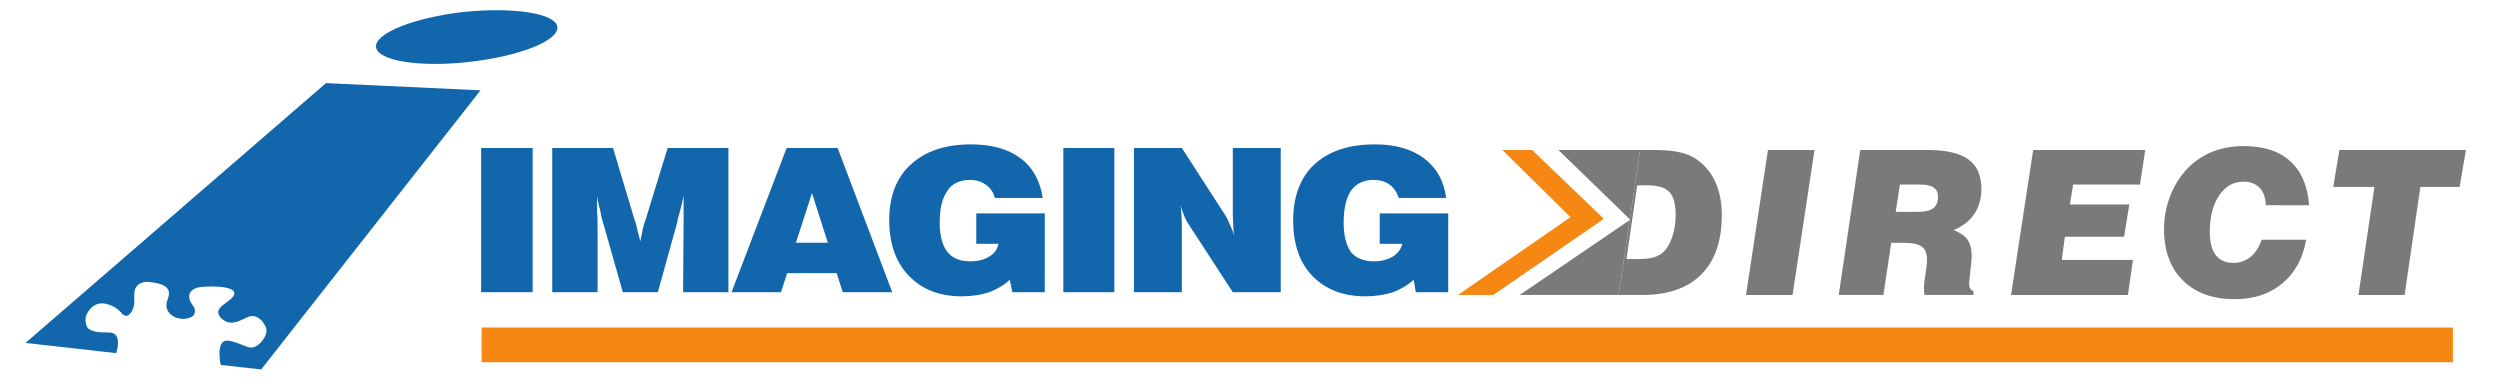
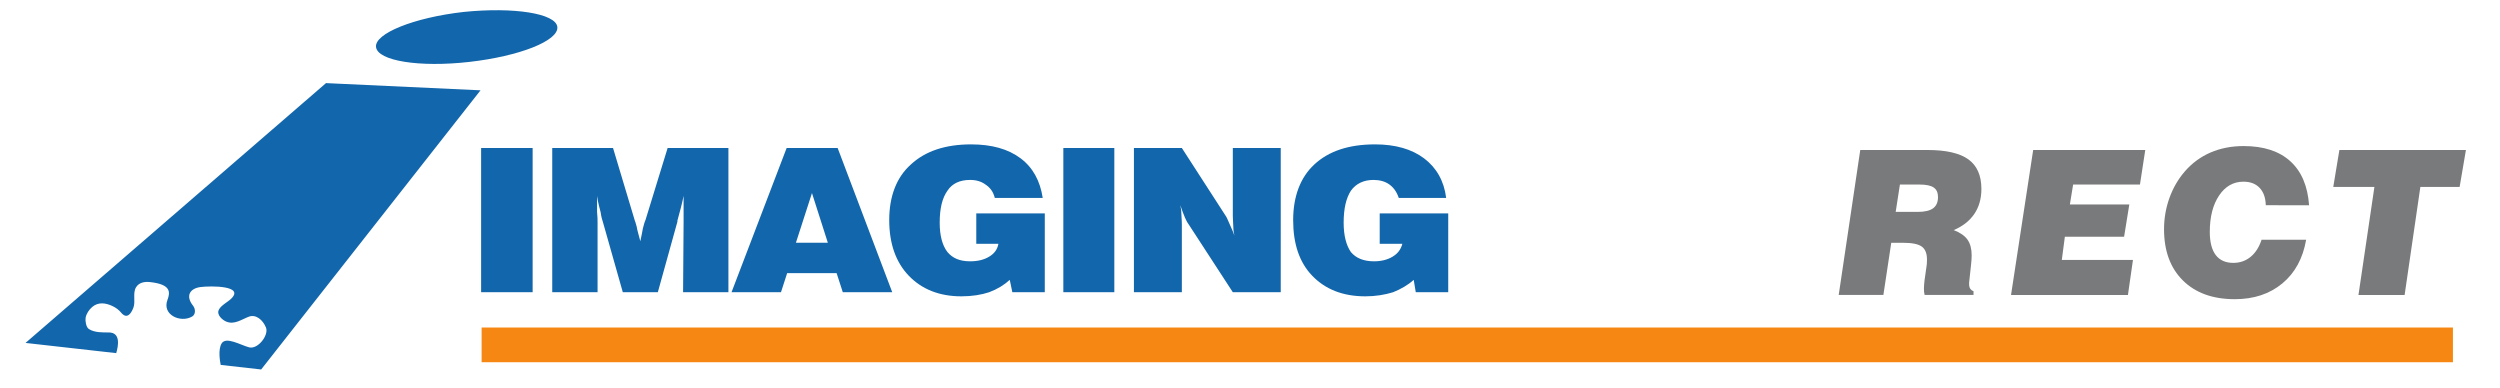
<svg xmlns="http://www.w3.org/2000/svg" version="1.1" id="svg1" width="485.481" height="75.297" viewBox="0 0 485.481 75.297">
  <defs id="defs1">
    <clipPath clipPathUnits="userSpaceOnUse" id="clipPath2">
-       <path d="M 0,56.473 H 364.111 V 0 H 0 Z" transform="translate(-236.886,-18.745)" id="path2" />
-     </clipPath>
+       </clipPath>
    <clipPath clipPathUnits="userSpaceOnUse" id="clipPath4">
-       <path d="M 0,56.473 H 364.111 V 0 H 0 Z" transform="translate(-254.297,-13.512)" id="path4" />
-     </clipPath>
+       </clipPath>
    <clipPath clipPathUnits="userSpaceOnUse" id="clipPath6">
      <path d="M 0,56.473 H 364.111 V 0 H 0 Z" transform="translate(-276.095,-25.612)" id="path6" />
    </clipPath>
    <clipPath clipPathUnits="userSpaceOnUse" id="clipPath8">
      <path d="M 0,56.473 H 364.111 V 0 H 0 Z" transform="translate(-292.896,-13.512)" id="path8" />
    </clipPath>
    <clipPath clipPathUnits="userSpaceOnUse" id="clipPath10">
      <path d="M 0,56.473 H 364.111 V 0 H 0 Z" transform="translate(-329.383,-21.555)" id="path10" />
    </clipPath>
    <clipPath clipPathUnits="userSpaceOnUse" id="clipPath12">
      <path d="M 0,56.473 H 364.111 V 0 H 0 Z" transform="translate(-343.497,-13.512)" id="path12" />
    </clipPath>
    <clipPath clipPathUnits="userSpaceOnUse" id="clipPath14">
      <path d="M 0,56.473 H 364.111 V 0 H 0 Z" transform="translate(-357.256,-3.717)" id="path14" />
    </clipPath>
    <clipPath clipPathUnits="userSpaceOnUse" id="clipPath16">
      <path d="M 0,56.473 H 364.111 V 0 H 0 Z" transform="translate(-54.766,-49.629)" id="path16" />
    </clipPath>
    <clipPath clipPathUnits="userSpaceOnUse" id="clipPath18">
      <path d="M 0,56.473 H 364.111 V 0 H 0 Z" transform="translate(-70.072,-13.911)" id="path18" />
    </clipPath>
    <clipPath clipPathUnits="userSpaceOnUse" id="clipPath20">
      <path d="M 0,56.473 H 364.111 V 0 H 0 Z" transform="translate(-87.032,-13.911)" id="path20" />
    </clipPath>
    <clipPath clipPathUnits="userSpaceOnUse" id="clipPath22">
      <path d="M 0,56.473 H 364.111 V 0 H 0 Z" transform="translate(-106.543,-13.911)" id="path22" />
    </clipPath>
    <clipPath clipPathUnits="userSpaceOnUse" id="clipPath24">
      <path d="M 0,56.473 H 364.111 V 0 H 0 Z" transform="translate(-147.44,-13.911)" id="path24" />
    </clipPath>
    <clipPath clipPathUnits="userSpaceOnUse" id="clipPath26">
      <path d="M 0,56.473 H 364.111 V 0 H 0 Z" transform="translate(-154.869,-13.911)" id="path26" />
    </clipPath>
    <clipPath clipPathUnits="userSpaceOnUse" id="clipPath28">
      <path d="M 0,56.473 H 364.111 V 0 H 0 Z" transform="translate(-165.15,-13.912)" id="path28" />
    </clipPath>
    <clipPath clipPathUnits="userSpaceOnUse" id="clipPath30">
      <path d="M 0,56.473 H 364.111 V 0 H 0 Z" transform="translate(-206.199,-13.912)" id="path30" />
    </clipPath>
    <clipPath clipPathUnits="userSpaceOnUse" id="clipPath32">
      <path d="M 0,56.473 H 364.111 V 0 H 0 Z" transform="translate(-16.926,-5.041)" id="path32" />
    </clipPath>
    <clipPath clipPathUnits="userSpaceOnUse" id="clipPath34">
      <path d="M 0,56.473 H 364.111 V 0 H 0 Z" transform="translate(-238.883,-34.63)" id="path34" />
    </clipPath>
    <clipPath clipPathUnits="userSpaceOnUse" id="clipPath36">
      <path d="M 0,56.473 H 364.111 V 0 H 0 Z" transform="translate(-233.591,-24.603)" id="path36" />
    </clipPath>
  </defs>
  <g id="layer-MC0">
-     <path id="path1" d="m 0,0 h 1.563 c 1.061,0 1.866,0.081 2.415,0.244 0.55,0.162 1.035,0.439 1.456,0.831 0.506,0.478 0.922,1.207 1.247,2.187 0.324,0.979 0.487,2.023 0.487,3.132 0,1.596 -0.306,2.719 -0.917,3.369 -0.612,0.65 -1.668,0.975 -3.169,0.975 H 1.563 Z m -1.142,-5.233 3.14,21.118 h 2.088 c 2.122,0 3.765,-0.239 4.932,-0.717 1.166,-0.478 2.183,-1.29 3.053,-2.438 0.583,-0.764 1.032,-1.689 1.348,-2.773 0.315,-1.085 0.473,-2.263 0.473,-3.534 0,-3.775 -0.994,-6.662 -2.982,-8.66 C 8.922,-4.234 6.05,-5.233 2.294,-5.233 Z" style="display:inline;fill:#797a7b;fill-opacity:1;fill-rule:nonzero;stroke:none" transform="matrix(1.333,0,0,-1.333,315.847,50.304)" clip-path="url(#clipPath2)" />
    <path id="path3" d="M 0,0 3.197,21.118 H 9.978 L 6.781,0 Z" style="display:inline;fill:#797a7b;fill-opacity:1;fill-rule:nonzero;stroke:none" transform="matrix(1.333,0,0,-1.333,339.063,57.281)" clip-path="url(#clipPath4)" />
    <path id="path5" d="m 0,0 h 3.211 c 1.013,0 1.759,0.174 2.237,0.523 0.478,0.349 0.717,0.897 0.717,1.642 0,0.64 -0.211,1.104 -0.631,1.39 -0.421,0.287 -1.109,0.43 -2.065,0.43 H 0.617 Z m -8.301,-12.1 3.14,21.118 h 9.777 c 2.724,0 4.717,-0.457 5.978,-1.37 1.262,-0.912 1.893,-2.348 1.893,-4.308 0,-1.404 -0.342,-2.614 -1.025,-3.626 -0.684,-1.014 -1.685,-1.802 -3.004,-2.366 0.937,-0.363 1.606,-0.829 2.007,-1.398 0.402,-0.569 0.603,-1.326 0.603,-2.272 0,-0.201 -0.008,-0.414 -0.022,-0.638 -0.014,-0.225 -0.036,-0.461 -0.064,-0.71 l -0.23,-2.136 c -0.029,-0.201 -0.045,-0.346 -0.05,-0.437 -0.005,-0.091 -0.007,-0.179 -0.007,-0.265 0,-0.277 0.052,-0.5 0.158,-0.667 0.105,-0.167 0.267,-0.294 0.487,-0.38 V -12.1 H 4.215 c -0.038,0.134 -0.065,0.28 -0.079,0.438 -0.014,0.157 -0.021,0.327 -0.021,0.508 0,0.124 0.007,0.282 0.021,0.473 0.014,0.192 0.036,0.421 0.065,0.689 l 0.301,2.121 c 0.019,0.124 0.033,0.254 0.042,0.388 0.01,0.133 0.015,0.315 0.015,0.544 0,0.898 -0.256,1.529 -0.767,1.893 C 3.28,-4.683 2.38,-4.501 1.09,-4.501 H -0.645 L -1.792,-12.1 Z" style="fill:#797a7b;fill-opacity:1;fill-rule:nonzero;stroke:none" transform="matrix(1.333,0,0,-1.333,368.127,41.148)" clip-path="url(#clipPath6)" />
    <path id="path7" d="M 0,0 3.226,21.118 H 19.555 L 18.781,16.085 H 9.046 L 8.573,13.189 h 8.659 L 16.472,8.487 H 7.842 L 7.398,5.103 H 17.763 L 17.031,0 Z" style="fill:#797a7b;fill-opacity:1;fill-rule:nonzero;stroke:none" transform="matrix(1.333,0,0,-1.333,390.527,57.281)" clip-path="url(#clipPath8)" />
    <path id="path9" d="M 0,0 H 6.494 C 6.026,-2.715 4.869,-4.836 3.025,-6.365 1.18,-7.894 -1.128,-8.659 -3.9,-8.659 c -3.201,0 -5.719,0.908 -7.555,2.724 -1.835,1.816 -2.752,4.306 -2.752,7.469 0,1.567 0.26,3.08 0.781,4.538 0.521,1.457 1.269,2.75 2.244,3.877 1.051,1.214 2.301,2.134 3.749,2.76 1.448,0.626 3.056,0.939 4.824,0.939 2.905,0 5.17,-0.736 6.795,-2.207 C 5.811,9.968 6.724,7.828 6.925,5.018 L 0.616,5.032 C 0.588,6.112 0.289,6.953 -0.279,7.555 -0.848,8.158 -1.634,8.459 -2.638,8.459 -4.1,8.459 -5.283,7.787 -6.186,6.444 -7.089,5.101 -7.541,3.335 -7.541,1.147 c 0,-1.491 0.289,-2.616 0.868,-3.376 0.578,-0.76 1.431,-1.14 2.559,-1.14 0.965,0 1.804,0.291 2.516,0.875 C -0.887,-1.912 -0.354,-1.08 0,0" style="fill:#797a7b;fill-opacity:1;fill-rule:nonzero;stroke:none" transform="matrix(1.333,0,0,-1.333,439.177,46.557)" clip-path="url(#clipPath10)" />
    <path id="path11" d="M 0,0 2.323,15.741 H -3.67 l 0.889,5.377 H 15.655 L 14.738,15.741 H 9.018 L 6.724,0 Z" style="fill:#797a7b;fill-opacity:1;fill-rule:nonzero;stroke:none" transform="matrix(1.333,0,0,-1.333,457.996,57.281)" clip-path="url(#clipPath12)" />
    <path id="path13" d="M 0,0 H -287.184 V 5.056 H 0 Z" style="fill:#f68712;fill-opacity:1;fill-rule:nonzero;stroke:none" transform="matrix(1.333,0,0,-1.333,476.341,70.341)" clip-path="url(#clipPath14)" />
    <path id="path15" d="M 0,0 C 0.224,-2.026 6.302,-3.002 13.582,-2.176 20.861,-1.351 26.639,0.901 26.413,2.928 26.19,4.877 20.111,5.854 12.756,5.104 5.477,4.277 -0.225,1.952 0,0" style="fill:#1266ac;fill-opacity:1;fill-rule:evenodd;stroke:none" transform="matrix(1.333,0,0,-1.333,73.021,9.124)" clip-path="url(#clipPath16)" />
    <path id="path17" d="M 0,0 0.001,21.012 H 7.505 V 0 Z" style="fill:#1266ac;fill-opacity:1;fill-rule:evenodd;stroke:none" transform="matrix(1.333,0,0,-1.333,93.429,56.748)" clip-path="url(#clipPath18)" />
    <path id="path19" d="M 0,0 H -6.603 V 21.012 H 2.252 L 5.403,10.508 C 5.479,10.357 5.554,10.057 5.704,9.53 5.778,9.004 6.005,8.332 6.229,7.431 c 0.149,0.748 0.299,1.351 0.375,1.875 0.151,0.525 0.225,0.901 0.375,1.202 l 3.228,10.504 h 8.855 V 0 h -6.604 l 0.075,10.357 c 0,0.598 0,1.202 0,1.8 0,0.603 0,1.2 0,1.877 -0.226,-1.124 -0.527,-2.251 -0.9,-3.6 V 10.281 L 8.779,0 H 3.677 L 0.826,10.057 c -0.149,0.451 -0.3,0.975 -0.375,1.575 -0.15,0.601 -0.376,1.352 -0.526,2.402 0,-0.901 0,-1.727 0,-2.325 C 0,11.032 0,10.508 0,10.131 Z" style="fill:#1266ac;fill-opacity:1;fill-rule:evenodd;stroke:none" transform="matrix(1.333,0,0,-1.333,116.043,56.748)" clip-path="url(#clipPath20)" />
    <path id="path21" d="m 0,0 8.03,21.012 h 3.677 V 14.408 L 9.379,7.207 h 2.328 V 2.779 H 8.104 L 7.203,0 Z m 11.707,21.012 h 3.752 L 23.413,0 H 16.21 l -0.9,2.779 h -3.603 v 4.428 h 2.325 l -2.325,7.275 v -0.074 z" style="fill:#1266ac;fill-opacity:1;fill-rule:evenodd;stroke:none" transform="matrix(1.333,0,0,-1.333,142.057,56.748)" clip-path="url(#clipPath22)" />
    <path id="path23" d="M 0,0 -0.374,1.804 C -1.201,1.051 -2.176,0.45 -3.377,0 c -1.125,-0.372 -2.476,-0.598 -4.052,-0.598 -3.226,0 -5.777,1.048 -7.654,3 -1.876,1.95 -2.851,4.655 -2.851,8.106 0,3.45 1.05,6.226 3.152,8.102 2.102,1.951 5.029,2.929 8.779,2.929 3.003,0 5.403,-0.677 7.205,-2.029 1.801,-1.351 2.85,-3.3 3.226,-5.776 h -6.98 c -0.224,0.901 -0.675,1.501 -1.349,1.949 -0.601,0.45 -1.351,0.677 -2.252,0.677 -1.502,0 -2.626,-0.527 -3.302,-1.575 -0.749,-1.051 -1.126,-2.552 -1.126,-4.654 0,-1.873 0.377,-3.303 1.126,-4.275 0.751,-0.901 1.8,-1.352 3.301,-1.352 1.125,0 2.029,0.224 2.777,0.675 0.751,0.448 1.201,1.051 1.351,1.878 h -3.227 l 0.001,4.425 H 4.729 L 4.728,0 Z" style="fill:#1266ac;fill-opacity:1;fill-rule:evenodd;stroke:none" transform="matrix(1.333,0,0,-1.333,196.587,56.748)" clip-path="url(#clipPath24)" />
    <path id="path25" d="M 0,0 0.001,21.012 H 7.429 V 0 Z" style="fill:#1266ac;fill-opacity:1;fill-rule:evenodd;stroke:none" transform="matrix(1.333,0,0,-1.333,206.491,56.748)" clip-path="url(#clipPath26)" />
    <path id="path27" d="m 0,0 0.001,21.012 h 6.98 l 6.301,-9.756 c 0.226,-0.301 0.377,-0.672 0.601,-1.199 0.226,-0.527 0.524,-1.127 0.75,-1.799 -0.074,0.371 -0.15,0.746 -0.15,1.199 0,0.448 -0.076,0.977 -0.076,1.649 v 9.906 h 6.981 L 21.387,0 h -6.98 L 8.106,9.683 c -0.227,0.3 -0.451,0.674 -0.677,1.201 -0.224,0.524 -0.448,1.125 -0.674,1.799 0.073,-0.376 0.15,-0.75 0.15,-1.124 0,-0.453 0.076,-0.975 0.076,-1.728 V 0 Z" style="fill:#1266ac;fill-opacity:1;fill-rule:evenodd;stroke:none" transform="matrix(1.333,0,0,-1.333,220.2,56.748)" clip-path="url(#clipPath28)" />
    <path id="path29" d="M 0,0 -0.3,1.804 C -1.127,1.051 -2.176,0.45 -3.303,0 c -1.202,-0.372 -2.55,-0.598 -4.052,-0.598 -3.303,0 -5.853,1.048 -7.731,3 -1.875,1.95 -2.776,4.655 -2.776,8.106 0,3.45 1.052,6.226 3.079,8.102 2.1,1.951 5.026,2.929 8.854,2.929 2.926,0 5.326,-0.677 7.128,-2.029 1.799,-1.351 2.927,-3.3 3.227,-5.776 h -6.904 c -0.301,0.901 -0.749,1.501 -1.349,1.949 -0.601,0.45 -1.428,0.677 -2.326,0.677 -1.425,0 -2.553,-0.527 -3.303,-1.575 -0.675,-1.051 -1.051,-2.552 -1.052,-4.654 0,-1.873 0.377,-3.303 1.051,-4.275 0.751,-0.901 1.878,-1.352 3.377,-1.352 1.051,0 1.95,0.224 2.7,0.675 0.751,0.448 1.204,1.051 1.428,1.878 h -3.303 v 4.425 H 4.729 L 4.728,0 Z" style="fill:#1266ac;fill-opacity:1;fill-rule:evenodd;stroke:none" transform="matrix(1.333,0,0,-1.333,274.932,56.748)" clip-path="url(#clipPath30)" />
    <path id="path31" d="m 0,0 c 0.334,1.117 0.643,3.008 -1.073,3.013 -0.953,0.002 -2.074,-0.035 -2.914,0.502 -0.41,0.261 -0.542,1.206 -0.472,1.627 0.102,0.613 0.507,1.191 0.972,1.59 0.892,0.763 2.004,0.583 2.992,0.101 C -0.05,6.616 0.376,6.313 0.691,5.927 1.526,4.903 2.14,5.666 2.503,6.621 2.849,7.539 2.376,8.711 2.878,9.575 3.304,10.303 4.14,10.434 4.912,10.353 7.985,10.023 7.897,8.888 7.463,7.744 6.649,5.592 9.357,4.359 11.05,5.326 c 0.542,0.308 0.521,1.106 0.147,1.578 -1.164,1.465 -0.428,2.535 1.096,2.725 1.523,0.189 6.445,0.214 4.442,-1.711 -0.512,-0.492 -1.471,-0.957 -1.785,-1.6 -0.354,-0.723 0.484,-1.477 1.09,-1.728 1.18,-0.489 2.241,0.333 3.301,0.727 1.01,0.374 2.034,-0.478 2.477,-1.59 C 22.262,2.614 20.622,0.495 19.341,0.849 18.059,1.201 16.01,2.439 15.363,1.423 14.81,0.556 15.119,-1.216 15.221,-1.716 L 21.116,-2.38 53.073,38.288 30.561,39.337 -13.213,1.487 Z" style="fill:#1266ac;fill-opacity:1;fill-rule:evenodd;stroke:none" transform="matrix(1.333,0,0,-1.333,22.568,68.576)" clip-path="url(#clipPath32)" />
-     <path id="path33" d="M 0,0 H -11.918 L -1.444,-10.154 -17.55,-21.118 h 14.41 z" style="display:inline;fill:#797a7b;fill-opacity:1;fill-rule:nonzero;stroke:none" transform="matrix(1.333,0,0,-1.333,318.511,29.124)" clip-path="url(#clipPath34)" />
-     <path id="path35" d="m 0,0 -10.449,10.027 h -4.334 l 9.921,-9.784 -16.387,-11.334 h 5.147 z" style="display:inline;fill:#f68712;fill-opacity:1;fill-rule:nonzero;stroke:none" transform="matrix(1.333,0,0,-1.333,311.454,42.493)" clip-path="url(#clipPath36)" />
  </g>
</svg>